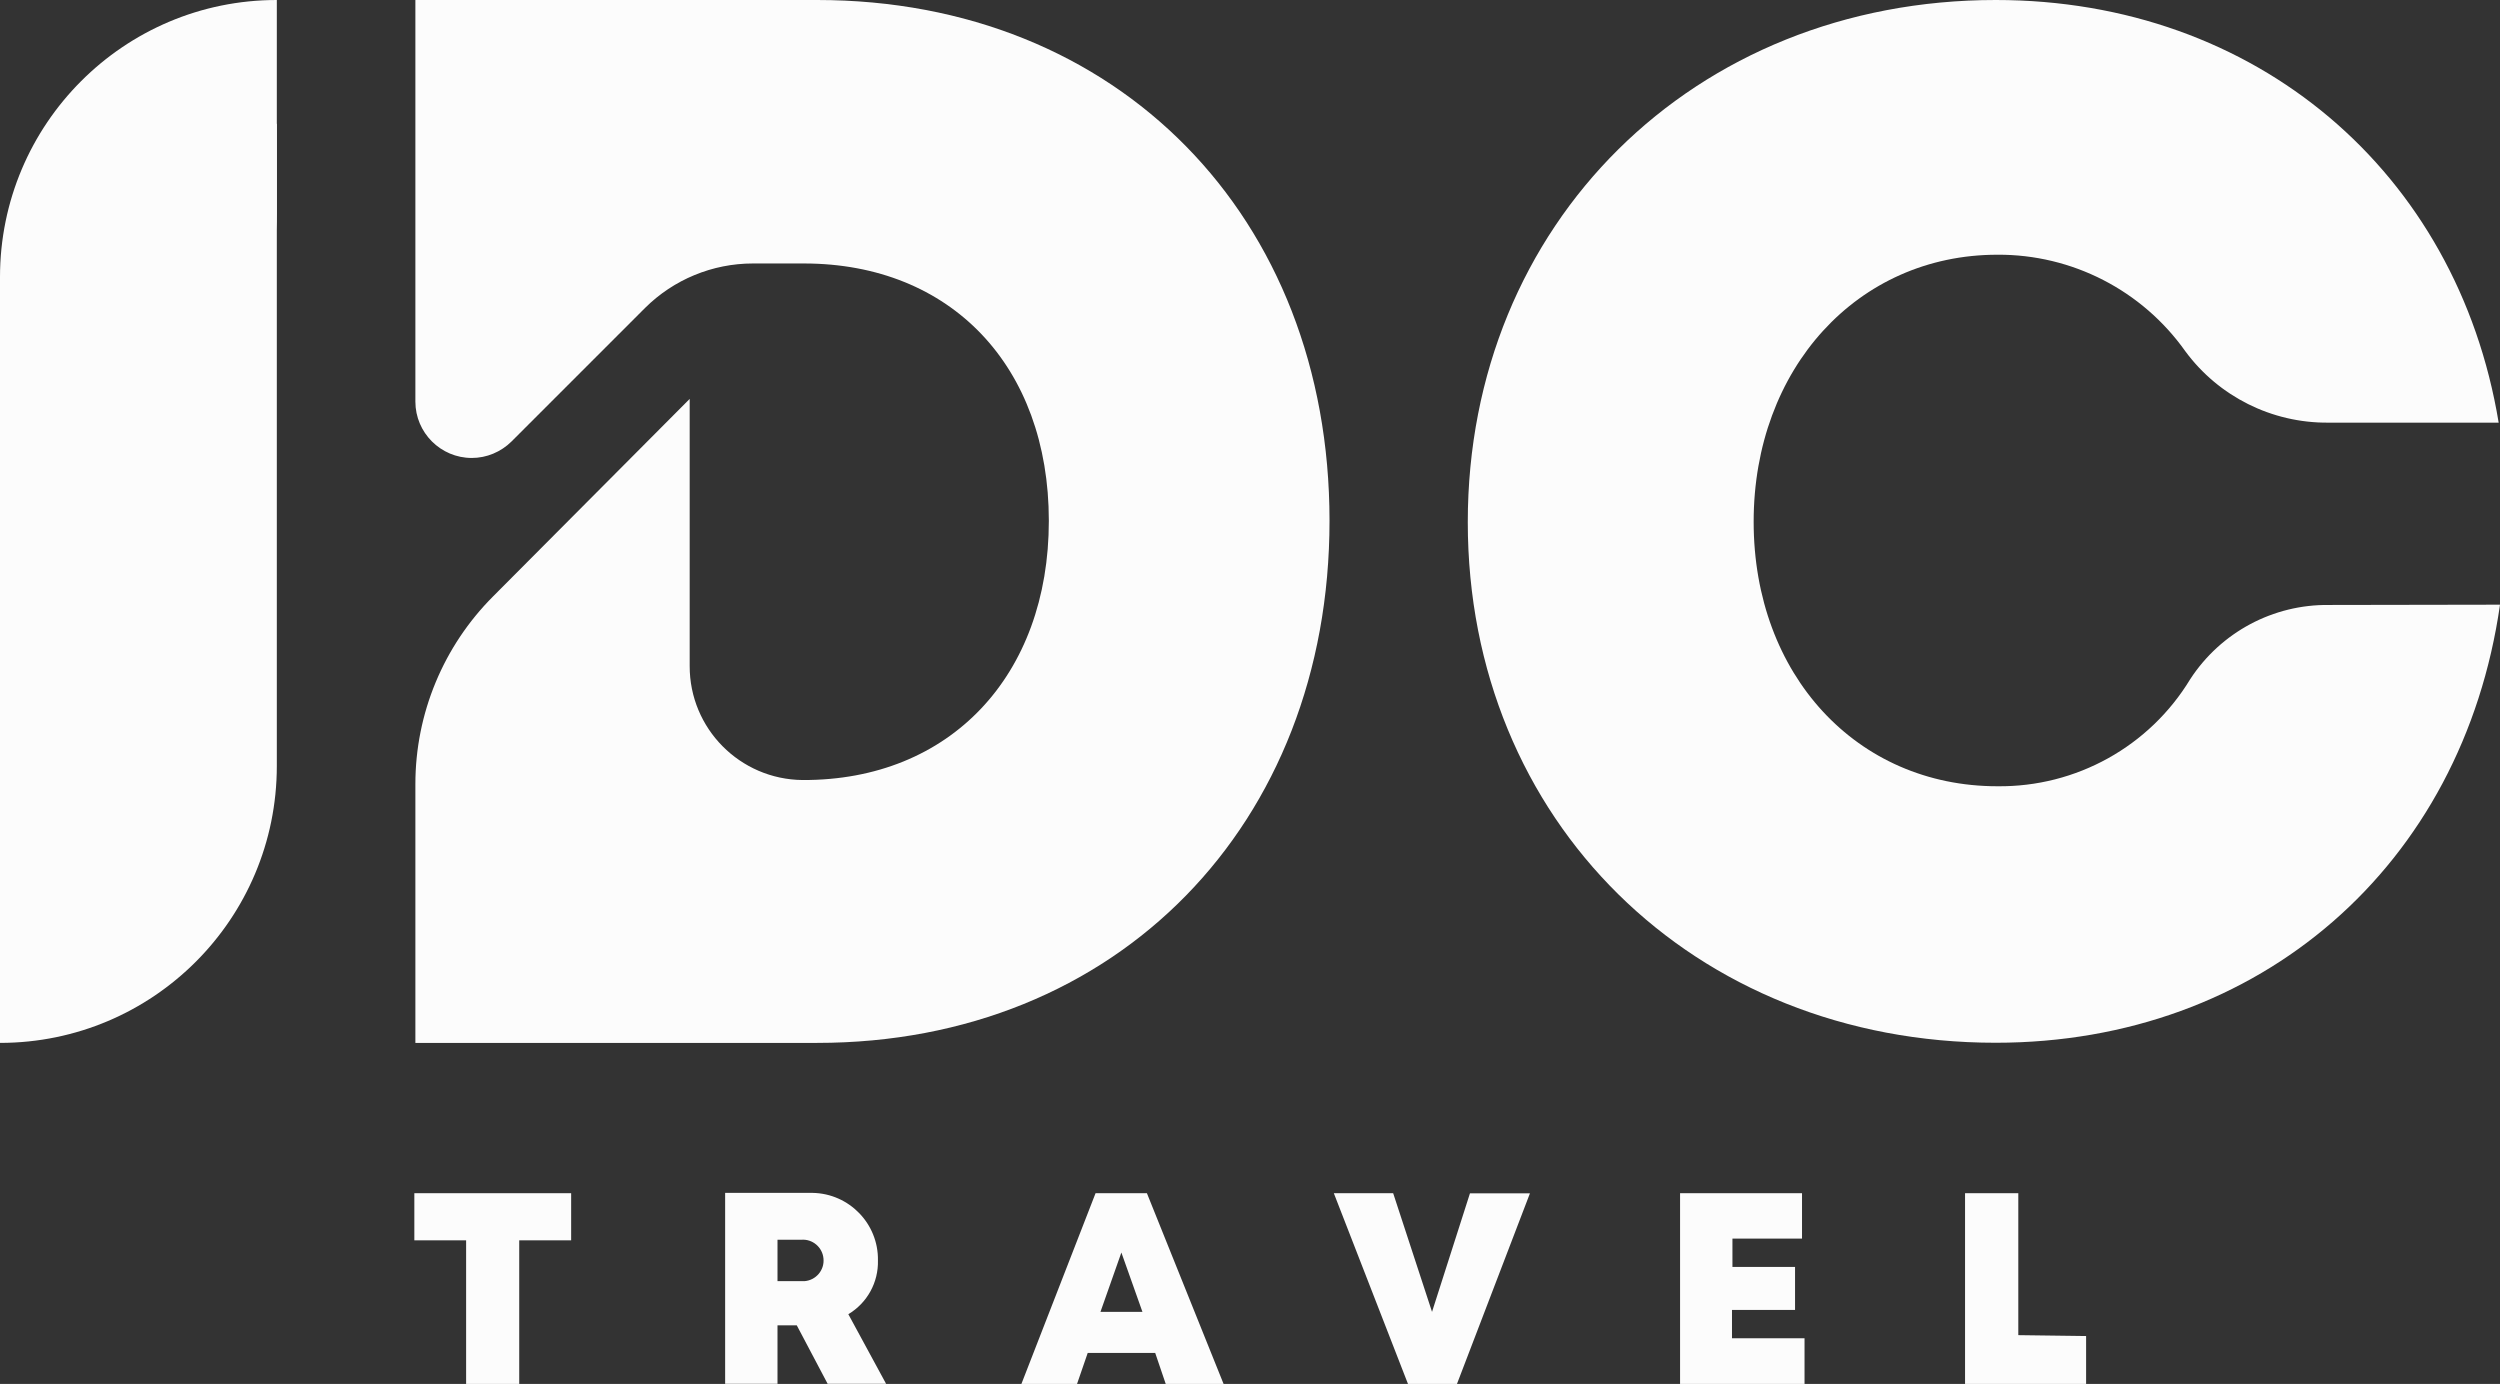
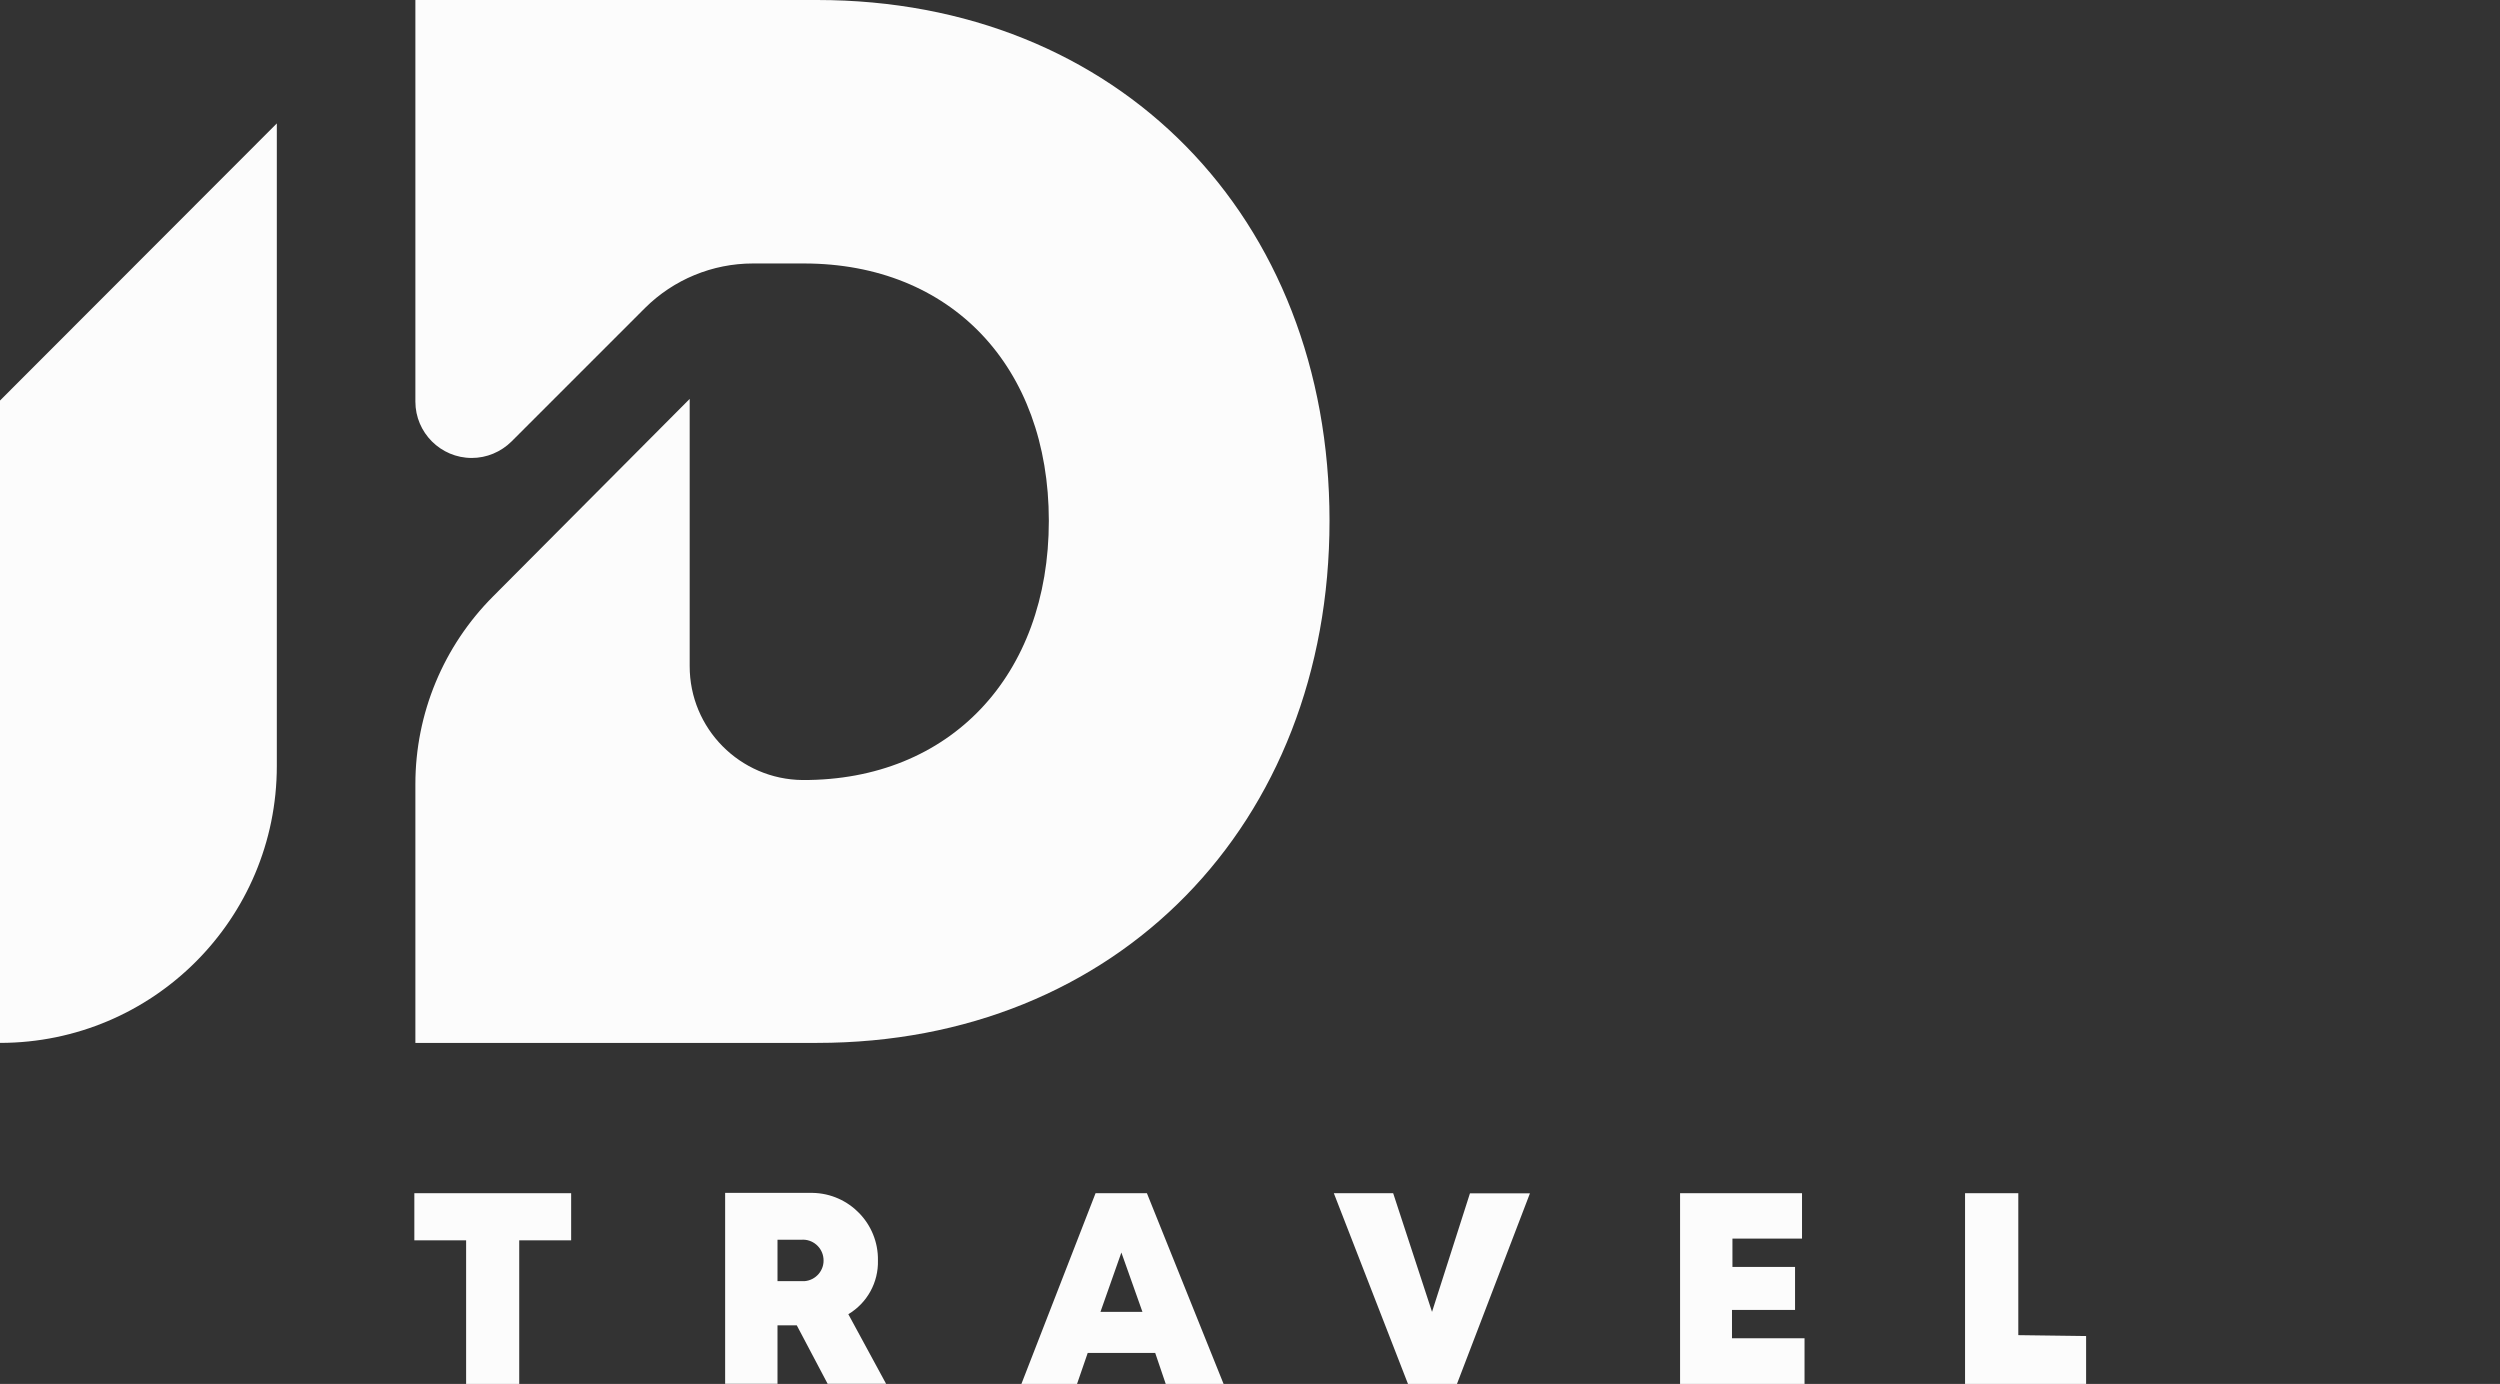
<svg xmlns="http://www.w3.org/2000/svg" id="Layer_2" data-name="Layer 2" viewBox="0 0 168.52 93.29">
  <rect x="0" y="0" width="168.52" height="93.29" fill="#333333" stroke="none" />
  <defs>
    <style>
      .cls-1 {
        fill: #fcfcfc;
        stroke-width: 0px;
      }
    </style>
  </defs>
  <g id="Layer_1-2" data-name="Layer 1">
    <g id="Layer_2-2" data-name="Layer 2">
      <g id="Layer_1-2" data-name="Layer 1-2">
        <path class="cls-1" d="M27.93,80.43v3.18h3.49v9.68h3.58v-9.68h3.5v-3.18h-10.57Z" />
        <path class="cls-1" d="M57.18,88.59c1.28-.76,2.04-2.15,2-3.63.04-2.47-1.94-4.51-4.41-4.55-.12,0-.25,0-.37,0h-5.52v12.87h3.53v-3.94h1.3l2.08,3.94h3.94l-2.55-4.7ZM54,86.36h-1.59v-2.79h1.59c.77-.07,1.45.51,1.51,1.28.07.77-.51,1.45-1.28,1.51-.08,0-.16,0-.24,0Z" />
        <path class="cls-1" d="M77.31,80.43h-3.46l-5,12.86h3.75l.72-2.09h4.55l.71,2.09h3.9l-5.17-12.86ZM74.18,88.43l1.41-4,1.42,4h-2.83Z" />
        <path class="cls-1" d="M99.09,80.43l-2.56,8-2.62-8h-4l5,12.86h3.3l4.92-12.85h-4.04Z" />
        <path class="cls-1" d="M116.75,90.21v-1.91h4.25v-2.9h-4.22v-1.91h4.69v-3.06h-8.22v12.86h8.39v-3.08h-4.89Z" />
        <path class="cls-1" d="M136.05,90v-9.57h-3.59v12.86h8.16v-3.23l-4.57-.06Z" />
-         <path class="cls-1" d="M157,40.78c-3.77-.05-7.3,1.84-9.36,5-2.75,4.54-7.69,7.28-13,7.22-9.48,0-16.43-7.51-16.43-17.83s7-18,16.43-18c5.03-.03,9.76,2.4,12.67,6.51,2.25,3.05,5.83,4.84,9.63,4.81h11.49c-2.79-16.91-16.37-28.49-33.9-28.49-20.37,0-35.59,15.09-35.59,35.2s15.21,35.09,35.58,35.09h0c17.82,0,31.48-11.94,34-29.53l-11.52.02Z" />
-         <path class="cls-1" d="M18.66,0v14.4c0,3.12-1.24,6.12-3.45,8.33L0,38v-19.32C0,8.37,8.35,0,18.66,0h0Z" />
        <path class="cls-1" d="M0,27L18.66,8.32v43.31c0,10.31-8.34,18.66-18.65,18.67H0V27Z" />
        <path class="cls-1" d="M55.08,0h-27.08v27.07c0,2.1,1.71,3.8,3.8,3.8,1,0,1.96-.4,2.68-1.11l9-9c1.93-1.92,4.55-3,7.27-3h3.44c9.91,0,16.51,6.93,16.51,17.35s-6.65,17.51-16.6,17.47c-4.22-.04-7.62-3.47-7.61-7.69v-18l-13.24,13.3c-3.36,3.36-5.25,7.91-5.25,12.66v17.45h27.08c20.2,0,34.54-14.7,34.54-35.2S75.34,0,55.08,0Z" />
      </g>
    </g>
  </g>
</svg>